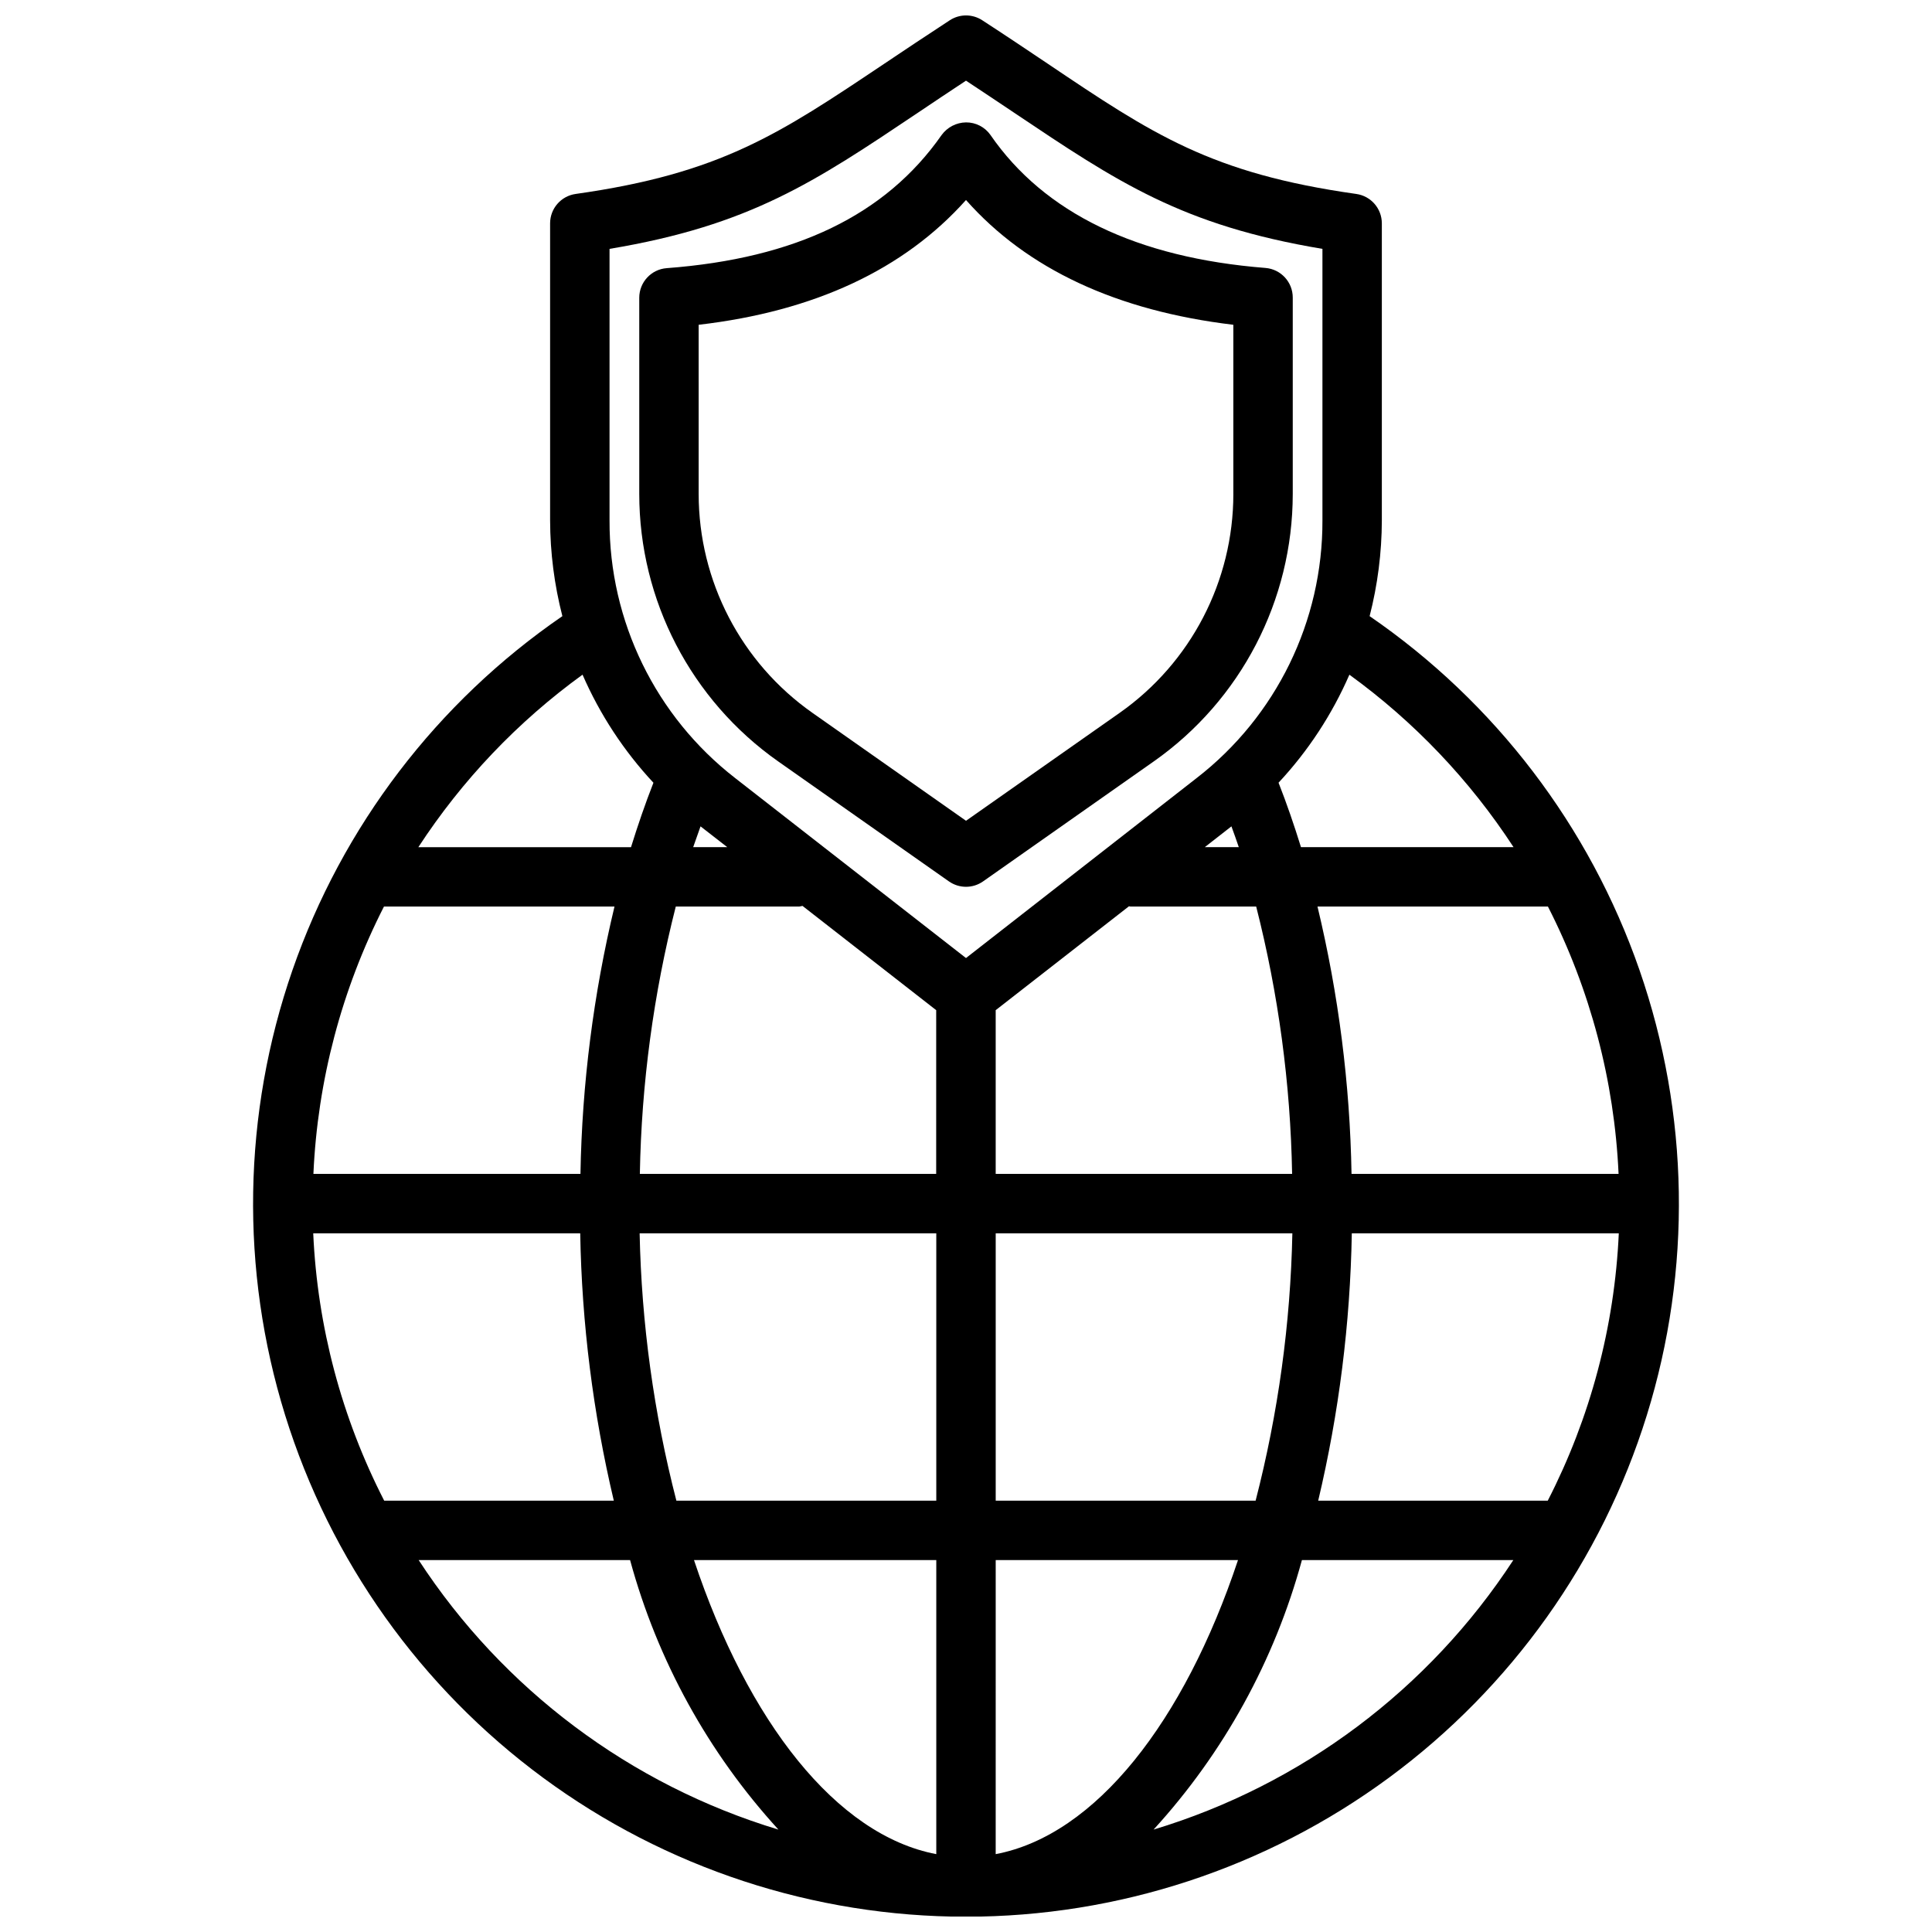
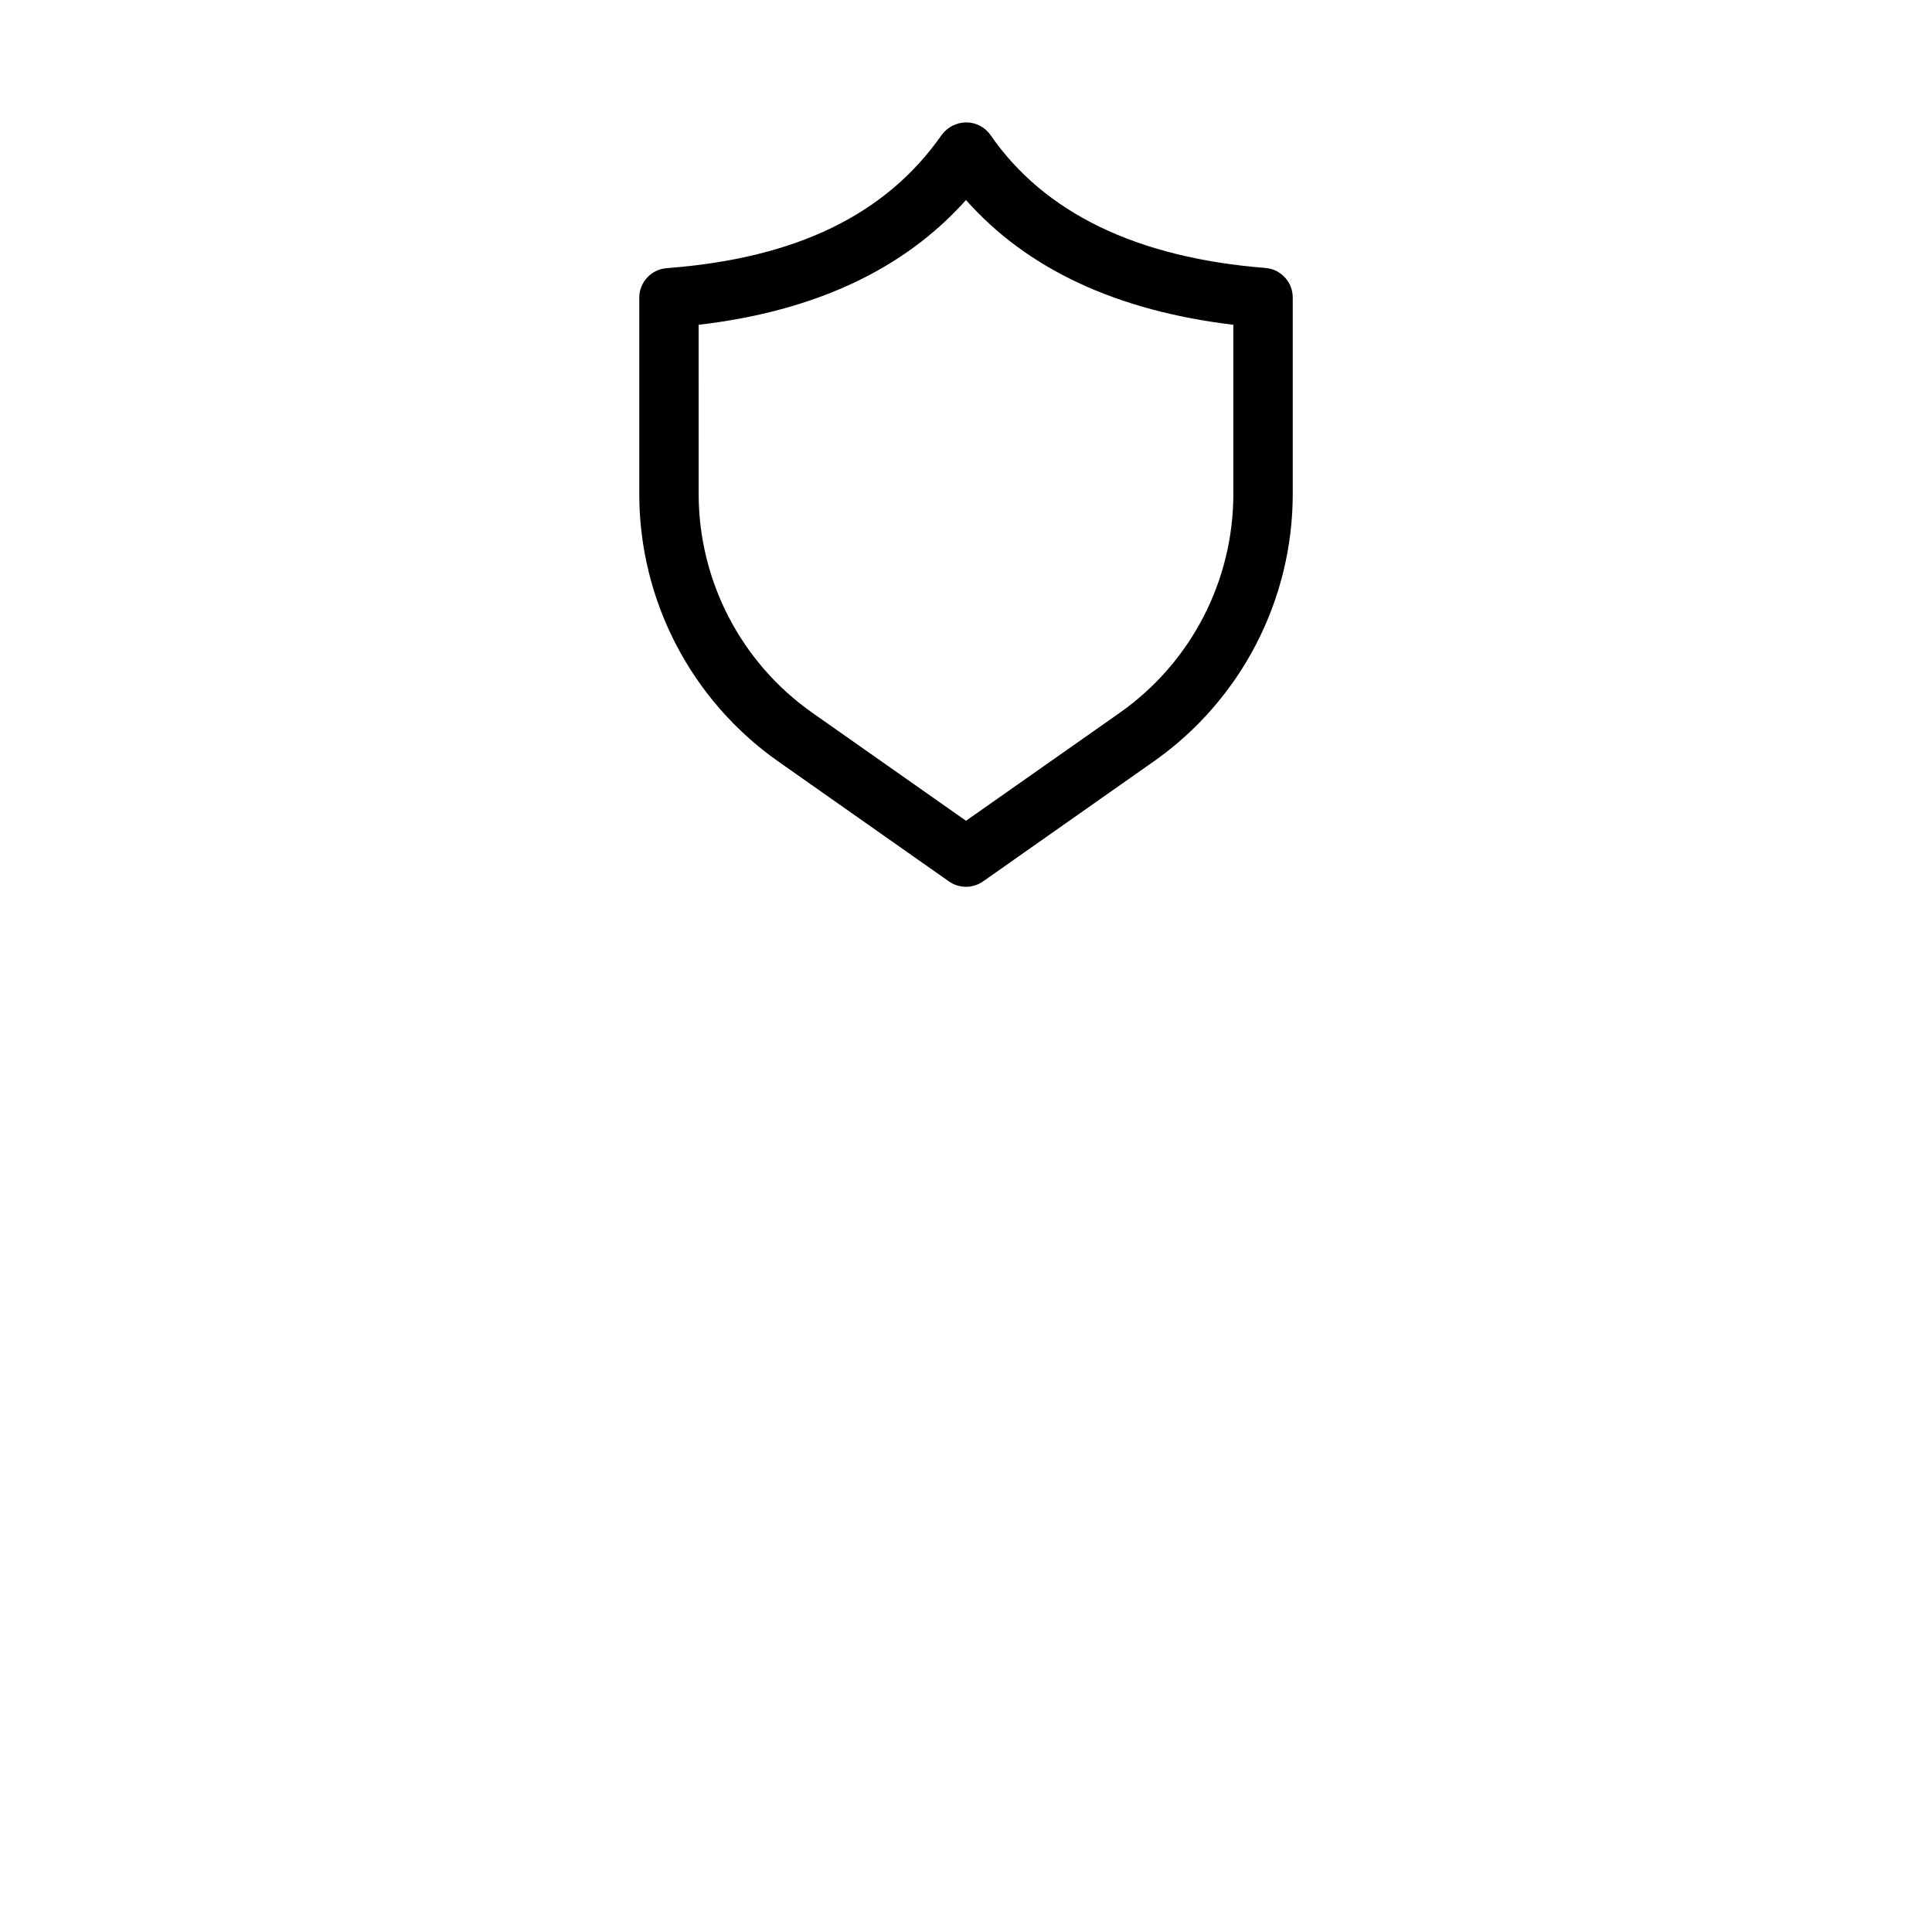
<svg xmlns="http://www.w3.org/2000/svg" width="800px" height="800px" version="1.1" viewBox="144 144 512 512">
  <defs>
    <clipPath id="a">
-       <path d="m211 148.09h378v503.81h-378z" />
-     </clipPath>
+       </clipPath>
  </defs>
  <g clip-path="url(#a)">
    <path d="m506.96 307.3c2.129-8.293 3.219-16.824 3.242-25.387v-78.719c0-3.922-2.887-7.246-6.769-7.793-38.453-5.434-53.883-15.742-81.867-34.582-5.266-3.535-10.941-7.344-17.262-11.453l-0.004-0.004c-2.609-1.695-5.973-1.695-8.582 0-6.297 4.109-11.988 7.91-17.254 11.445-28.023 18.77-43.453 29.16-81.91 34.594-3.883 0.547-6.769 3.871-6.769 7.793v78.719c0.027 8.559 1.117 17.082 3.254 25.371-33.242 22.832-58.305 55.699-71.527 93.793-13.219 38.098-13.906 79.426-1.953 117.94 11.953 38.516 35.914 72.195 68.379 96.113 32.469 23.918 71.734 36.82 112.06 36.82 40.324 0 79.59-12.902 112.06-36.82 32.465-23.918 56.426-57.598 68.379-96.113 11.953-38.512 11.27-79.84-1.953-117.94-13.219-38.094-38.285-70.961-71.523-93.793zm47.23 234.39h-60.852c5.504-23.227 8.492-46.98 8.906-70.848h70.754c-1.113 24.691-7.531 48.859-18.824 70.848zm-327.18-70.848h70.754c0.414 23.867 3.398 47.621 8.902 70.848h-60.852c-11.285-21.992-17.699-46.156-18.805-70.848zm18.742-86.594h61.094c-5.578 23.219-8.602 46.973-9.02 70.848h-70.77c1.098-24.68 7.473-48.84 18.695-70.848zm83.898-21.254 7.086 5.512h-9.035c0.66-1.867 1.289-3.676 1.949-5.512zm26.152 21.254c0.293-0.043 0.586-0.098 0.875-0.172l35.426 27.629-0.004 43.391h-78.531c0.422-23.902 3.617-47.68 9.52-70.848zm114.54-21.254c0.66 1.836 1.332 3.644 1.953 5.512h-9.016zm-27.152 21.176c0.141 0 0.262 0.078 0.402 0.078h33.312c5.898 23.168 9.094 46.945 9.52 70.848h-78.555v-43.391zm-129.68 86.672h78.617v70.848h-68.879c-5.977-23.16-9.242-46.934-9.738-70.848zm78.617 86.59v77.934c-26.48-5.039-49.941-35.125-64.211-77.934zm15.742 77.934 0.004-77.934h64.211c-14.27 42.816-37.73 72.906-64.211 77.934zm0.004-93.676v-70.848h78.617c-0.492 23.914-3.762 47.688-9.738 70.848zm94.297-86.594c-0.418-23.875-3.441-47.629-9.02-70.848h61.07c11.23 22.008 17.613 46.168 18.719 70.848zm42.934-86.594-56.332 0.004c-1.812-5.848-3.777-11.57-5.945-17.09h0.004c7.84-8.402 14.188-18.082 18.773-28.617 17.172 12.449 31.918 27.938 43.504 45.707zm-239.57-158.55c37.234-6.219 54.316-17.703 81.695-36.062 3.984-2.676 8.203-5.512 12.77-8.516 4.566 3.008 8.793 5.848 12.785 8.516 27.359 18.355 44.449 29.844 81.676 36.062v71.965c0.086 26.703-12.234 51.93-33.344 68.281l-61.117 47.691-61.117-47.648-0.004-0.004c-21.117-16.363-33.438-41.605-33.344-68.32zm-7.156 112.84c4.594 10.543 10.945 20.227 18.789 28.641-2.164 5.512-4.125 11.234-5.945 17.082h-56.363 0.004c11.586-17.773 26.336-33.273 43.516-45.723zm-43.422 234.65h56.023c7.242 26.594 20.719 51.074 39.312 71.418-39.195-11.836-72.957-37.125-95.336-71.418zm194.75 71.414v0.004c18.594-20.344 32.07-44.824 39.312-71.418h56.023c-22.375 34.293-56.141 59.582-95.336 71.418z" />
  </g>
  <path d="m350.21 345.77 45.266 31.812v-0.004c2.715 1.91 6.336 1.91 9.051 0l45.266-31.82v0.004c23.059-16.227 36.785-42.652 36.801-70.852v-52.031c0.016-4.117-3.144-7.547-7.25-7.871-34.086-2.699-58.598-14.555-72.863-35.242v-0.004c-1.484-2.102-3.902-3.344-6.477-3.328-2.566 0.039-4.965 1.285-6.473 3.359-14.785 21.145-38.629 32.695-72.84 35.27-4.094 0.305-7.266 3.711-7.281 7.816v52.012-0.004c0.004 28.207 13.734 54.648 36.801 70.883zm-21.059-115.7c30.699-3.566 54.418-14.656 70.848-33.062 16.176 18.277 39.949 29.371 70.848 33.062v44.871h0.004c-0.016 23.066-11.246 44.688-30.113 57.961l-40.734 28.613-40.73-28.621c-18.875-13.273-30.109-34.898-30.121-57.969z" />
</svg>